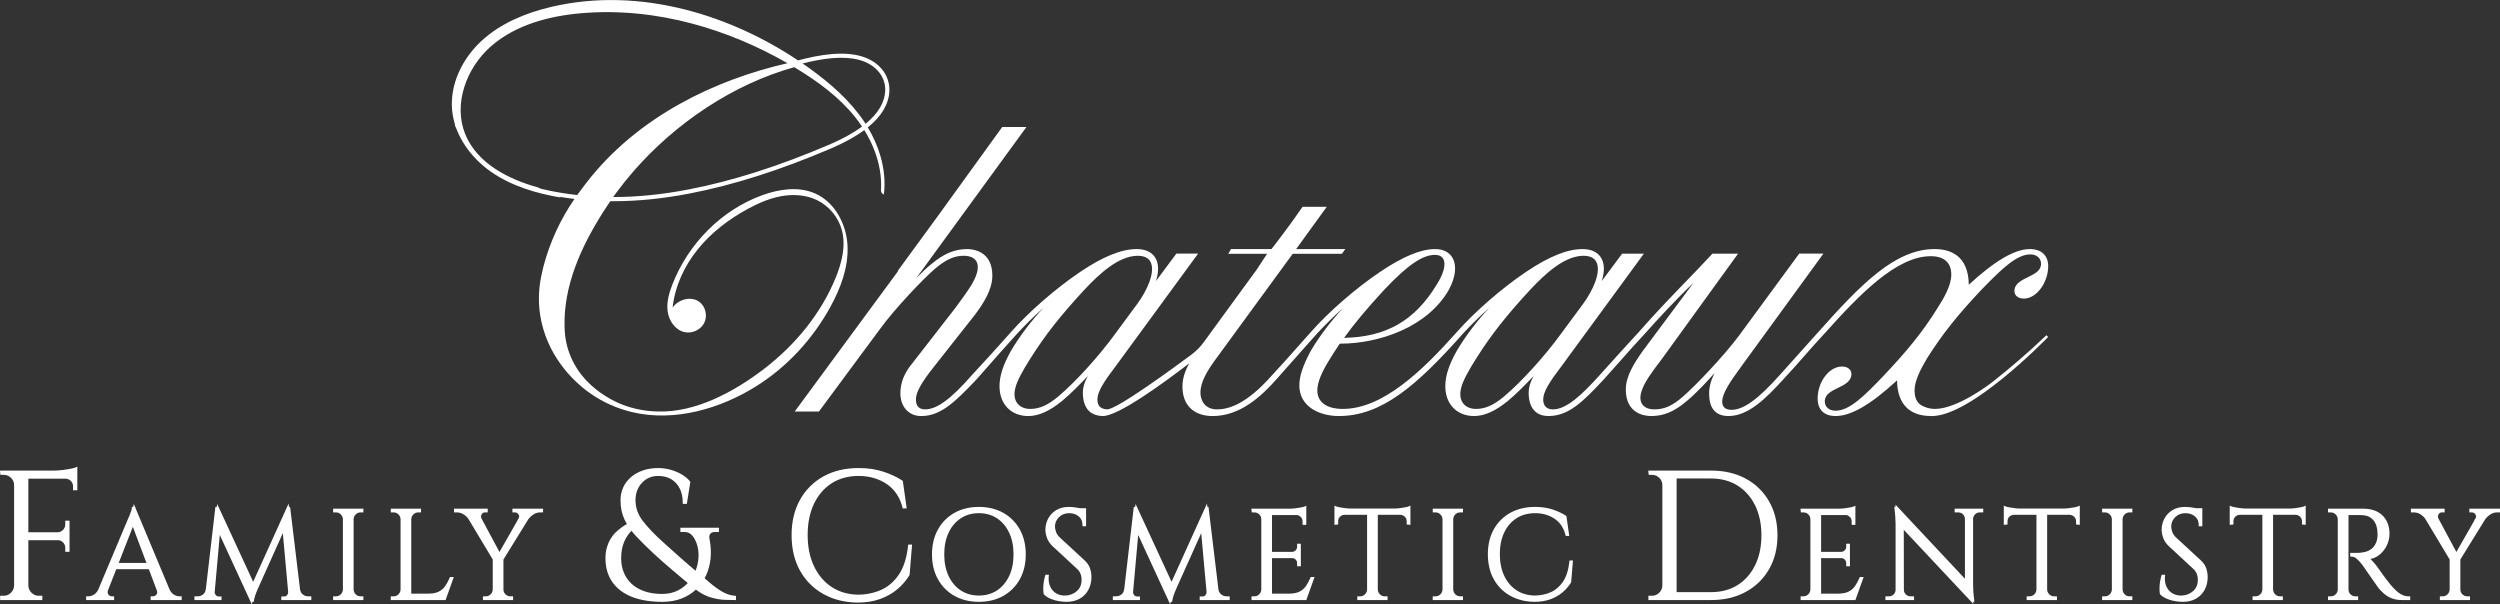
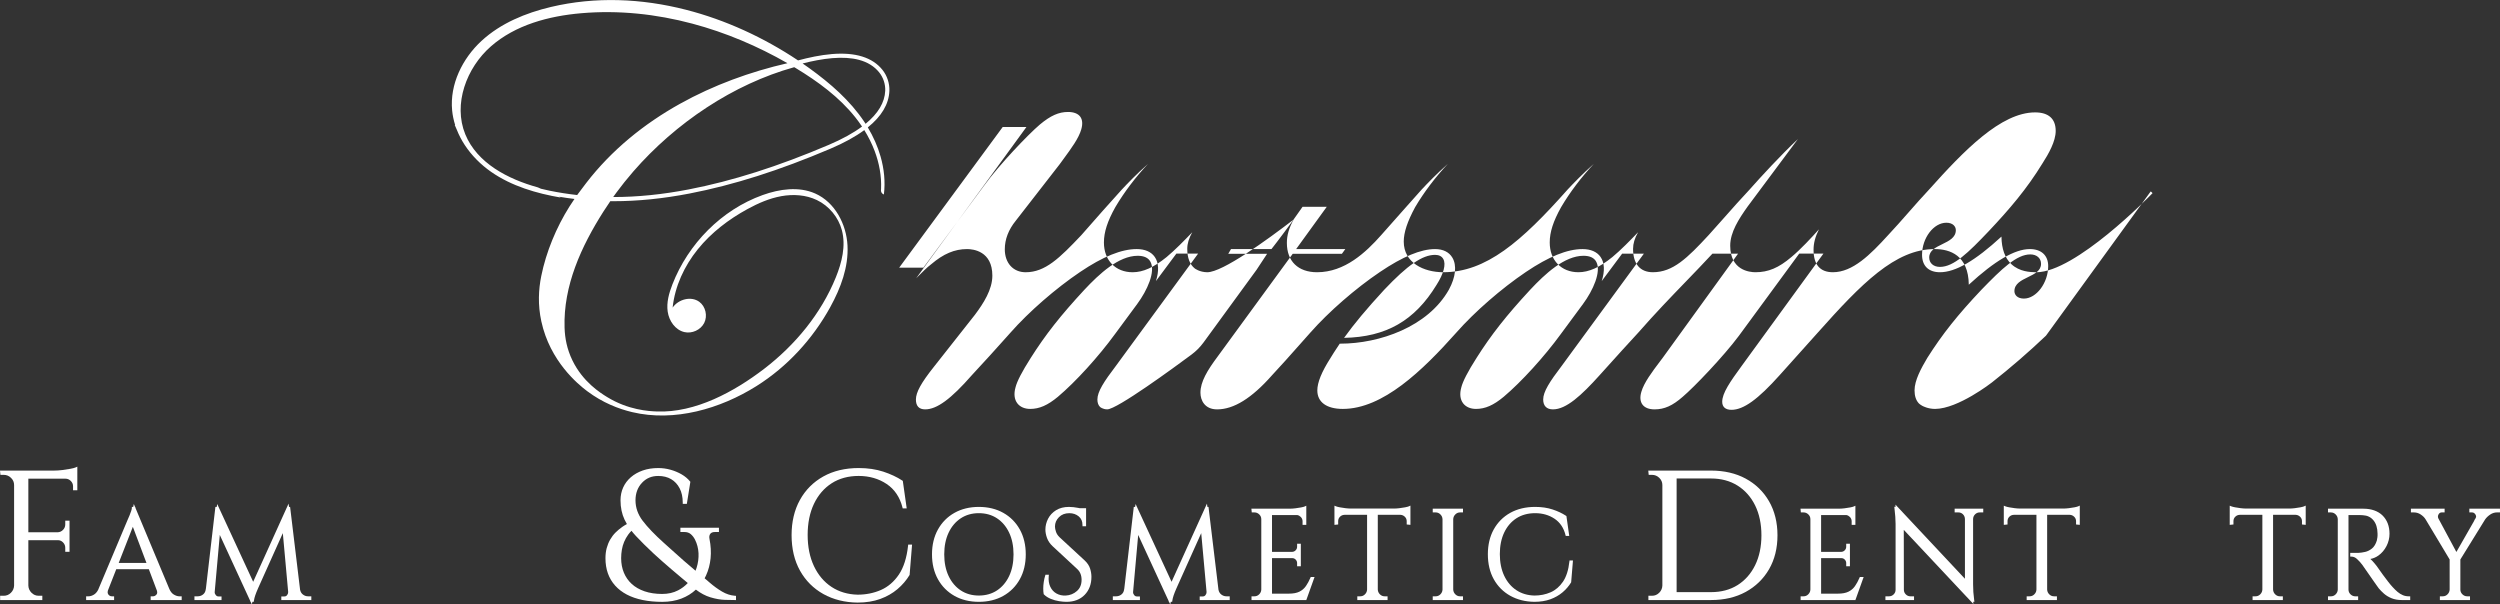
<svg xmlns="http://www.w3.org/2000/svg" id="Layer_2" viewBox="0 0 508.06 122.835">
  <rect x="0" y="0" width="508.06" height="122.835" fill="#333333" stroke="none" />
  <g id="Components">
    <g id="_1a67c217-bd30-4982-805f-e2437c10ef72_5">
-       <path d="M415.793,68.215c-3.517,3.342-7.213,6.539-10.984,9.503-.068.054-6.872,5.357-11.544,5.384h-.03c-1.44,0-2.519-.597-2.533-.604-.531-.281-.783-.56-.786-.562-.554-.619-.835-1.492-.835-2.596,0-2.047,1.336-4.479,2.586-6.596,3.06-4.83,6.146-8.717,11.009-13.861,4.208-4.338,7.173-7.181,9.933-7.181,1.304,0,2.18.769,2.18,1.911,0,1.414-1.296,2.045-2.668,2.714-1.349.657-2.744,1.337-2.744,2.839,0,.753.597,1.513,1.929,1.513,2.537,0,4.936-3.209,4.936-6.603,0-2.165-1.395-3.457-3.733-3.457-3.047,0-7.106,2.37-12.404,7.244-.078-5.981-3.806-7.244-6.939-7.244-8.005,0-14.892,7.037-23.746,16.977l-7.717,8.607c-4.442,4.965-7.382,7.084-9.829,7.084-1.212,0-1.879-.58-1.879-1.634,0-1.753,1.578-4.04,3.985-7.329l16.581-22.779h-4.919l-12.264,16.707c-3.149,4.221-9.09,10.42-11.408,12.383-2.073,1.818-3.733,2.56-5.73,2.56-1.127,0-1.974-.336-2.45-.972-.464-.619-.546-1.508-.236-2.57.533-1.887,2.206-4.1,3.823-6.241.19-.251.379-.502.567-.753l15.277-21.113h-5.21l-.037.04c-1.77,1.912-3.525,3.729-5.384,5.654-3.053,3.16-6.21,6.429-9.652,10.358l-.014.016c-2.015,2.171-4.329,4.737-6.565,7.219l-1.236,1.371c-3.772,4.196-6.836,6.991-9.529,6.991-1.276,0-1.98-.712-1.98-2.003,0-1.593,1.33-3.642,3.785-6.867l16.682-22.779h-4.419l-4.153,5.578c.657-2.052.577-3.74-.237-4.908-.727-1.044-1.995-1.596-3.665-1.596-3.099,0-6.859,1.52-11.495,4.648-5.004,3.377-10.428,8.101-14.155,12.33l-.059.066c-6.815,7.646-14.87,15.438-22.998,15.438-3.296,0-5.187-1.371-5.187-3.762,0-1.613.879-3.771,2.688-6.6.433-.732.915-1.462,1.382-2.166.165-.25.327-.495.483-.734h.132c7.904,0,17.79-3.396,22.059-10.984,1.384-2.556,1.638-4.926.699-6.502-.676-1.135-1.891-1.734-3.515-1.734-2.897,0-6.559,1.52-11.194,4.648-5.004,3.377-10.429,8.102-14.155,12.328-.73.815-1.496,1.68-2.283,2.568-1.828,2.062-3.718,4.195-5.534,6.131-4.104,4.643-7.745,6.899-11.131,6.899-2.497,0-3.383-1.827-3.383-3.392,0-2.212,1.393-4.529,3.484-7.33l15.268-20.894h9.996l.692-.96h-9.994l6.222-8.589h-4.92l-1.334,1.891c-.603.929-4.027,5.513-4.983,6.698h-8.221l-.558.96h7.893l-2.145,3.256-10.783,14.777c-.691.94-1.517,1.769-2.454,2.464-3.519,2.613-15.127,11.118-17.11,11.118h-.016c-.943-.022-1.44-.489-1.445-.494-.352-.341-.537-.862-.537-1.509,0-1.593,1.33-3.642,3.785-6.867l16.682-22.779h-4.419l-4.153,5.578c.657-2.052.577-3.74-.237-4.908-.727-1.044-1.995-1.596-3.665-1.596-3.099,0-6.859,1.52-11.495,4.648-5.004,3.377-10.428,8.102-14.154,12.328l-.678.758c-2.238,2.498-4.774,5.328-7.141,7.85-4.29,4.9-7.14,6.991-9.527,6.991-1.247,0-1.879-.674-1.879-2.003,0-1.461,1.066-3.396,3.682-6.68l8.32-10.552c1.747-2.339,3.533-5.111,3.533-7.94,0-5.012-3.931-5.4-5.136-5.4-2.536,0-4.786.951-7.291,3.08-.865.652-1.855,1.648-2.903,2.701-.052.053-.104.104-.156.157l22.269-30.55.144-.199h-4.919l-13.157,18.199-8.062,11.025h.099l-20.9,28.396-.146.199h4.92l12.366-16.709c2.975-4.122,8.909-10.352,11.303-12.379,2.178-1.818,3.839-2.561,5.733-2.561,1.15,0,2.004.328,2.471.949.458.61.532,1.506.215,2.593-.505,1.787-1.993,3.813-3.568,5.96-.275.375-.551.75-.82,1.123l-8.918,11.473c-1.481,1.824-2.232,3.781-2.232,5.816,0,2.787,1.702,4.66,4.234,4.66,3.974,0,6.889-2.863,11.319-7.539,2.976-3.408,5.971-6.779,8.215-9.25,1.248-1.336,3.063-3.219,5.337-5.229-2.483,2.631-4.882,5.793-6.64,8.783-1.605,2.865-2.321,5.082-2.321,7.186,0,3.617,2.346,6.048,5.838,6.048,2.116,0,4.306-.979,6.894-3.082,1.717-1.418,3.706-3.468,5.223-5.043-.701,1.244-1.018,2.307-1.018,3.373,0,1.815.524,3.188,1.517,3.973.039.031.975.754,2.515.779h.034c3.106,0,12.112-6.533,17.562-10.719-.955,1.705-1.385,3.195-1.385,4.764,0,3.728,2.295,5.955,6.139,5.955,5.621,0,9.912-4.028,13.023-7.539,1.562-1.789,3.349-3.791,5.077-5.727,1.06-1.188,2.122-2.377,3.138-3.523,1.248-1.335,3.062-3.218,5.337-5.229-2.483,2.631-4.883,5.795-6.641,8.785-1.583,2.922-2.32,5.146-2.32,7,0,4.305,4.039,6.232,8.043,6.232,8.66,0,15.815-6.157,25.25-16.792l.015-.018c1.248-1.334,3.056-3.208,5.318-5.208-2.483,2.631-4.882,5.793-6.64,8.783-1.605,2.865-2.321,5.082-2.321,7.186,0,3.617,2.346,6.048,5.838,6.048,2.116,0,4.306-.979,6.894-3.082,1.717-1.418,3.707-3.469,5.223-5.043-.7,1.244-1.018,2.307-1.018,3.373,0,3.064,1.433,4.752,4.034,4.752,4.053,0,6.979-2.848,11.317-7.537,1.009-1.11,2.056-2.294,3.165-3.547,1.718-1.941,3.494-3.947,5.152-5.705l.198-.211h-.011c2.138-2.398,5.979-6.604,9.644-10.063l-10.225,13.726c-1.787,2.518-3.531,5.204-3.531,7.938,0,5.012,3.931,5.4,5.136,5.4,2.605,0,4.719-.894,7.295-3.082,1.881-1.555,4.172-4.029,5.598-5.635-.762,1.542-1.092,2.812-1.092,4.15,0,3.029,1.323,4.566,3.934,4.566,4.021,0,7.6-3.564,11.215-7.535,1.355-1.438,2.784-3.062,4.165-4.633,1.378-1.568,2.803-3.189,4.156-4.623,7.103-7.939,14.618-15.691,21.555-15.691,2.738,0,4.185,1.301,4.185,3.762,0,2.127-1.435,4.643-2.688,6.598-3.194,5.211-6.671,9.273-10.908,13.769-4.175,4.392-7.122,7.271-9.932,7.271-1.304,0-2.18-.769-2.18-1.911,0-1.414,1.296-2.045,2.668-2.714,1.349-.657,2.744-1.337,2.744-2.839,0-.753-.597-1.513-1.929-1.513-2.583,0-4.936,3.103-4.936,6.511,0,2.256,1.324,3.549,3.633,3.549,3.158,0,7.133-2.303,12.504-7.244.033,2.498.71,4.383,2.016,5.602,1.673,1.562,3.857,1.616,4.92,1.643.05.002.099.002.15.002,7.94-.002,22.898-15.331,23.534-15.988l.085-.088-.349-.349-.088.083ZM321.707,61.776l-4.51,6.107c-3.361,4.612-8.025,9.735-11.605,12.749-2.083,1.731-3.768,2.47-5.632,2.47-1.13,0-2.061-.406-2.62-1.143-.607-.801-.734-1.918-.365-3.238.289-1.201,1.329-3.212,3.091-5.977,2.998-4.732,6.056-8.619,10.91-13.863,3.01-3.213,6.961-6.9,10.833-6.9,1.311,0,2.191.426,2.616,1.268,1.003,1.985-.642,5.713-2.717,8.527ZM273.147,68.661c2.075-2.892,4.53-5.833,8.164-9.78,4.769-5.033,7.763-7.086,10.332-7.086.79,0,1.367.291,1.669.844.584,1.065.083,2.981-1.374,5.259-4.436,7.274-10.239,10.601-18.79,10.764ZM231.109,61.776l-4.51,6.107c-3.361,4.612-8.025,9.735-11.605,12.749-2.083,1.731-3.768,2.47-5.632,2.47-1.13,0-2.061-.406-2.62-1.143-.607-.801-.734-1.918-.365-3.238.289-1.201,1.329-3.212,3.091-5.977,2.996-4.731,6.055-8.617,10.91-13.863,3.01-3.213,6.961-6.9,10.833-6.9,1.311,0,2.191.426,2.616,1.268,1.003,1.985-.642,5.713-2.717,8.527Z" style="fill:#fff;" />
+       <path d="M415.793,68.215c-3.517,3.342-7.213,6.539-10.984,9.503-.068.054-6.872,5.357-11.544,5.384h-.03c-1.44,0-2.519-.597-2.533-.604-.531-.281-.783-.56-.786-.562-.554-.619-.835-1.492-.835-2.596,0-2.047,1.336-4.479,2.586-6.596,3.06-4.83,6.146-8.717,11.009-13.861,4.208-4.338,7.173-7.181,9.933-7.181,1.304,0,2.18.769,2.18,1.911,0,1.414-1.296,2.045-2.668,2.714-1.349.657-2.744,1.337-2.744,2.839,0,.753.597,1.513,1.929,1.513,2.537,0,4.936-3.209,4.936-6.603,0-2.165-1.395-3.457-3.733-3.457-3.047,0-7.106,2.37-12.404,7.244-.078-5.981-3.806-7.244-6.939-7.244-8.005,0-14.892,7.037-23.746,16.977l-7.717,8.607c-4.442,4.965-7.382,7.084-9.829,7.084-1.212,0-1.879-.58-1.879-1.634,0-1.753,1.578-4.04,3.985-7.329l16.581-22.779h-4.919l-12.264,16.707c-3.149,4.221-9.09,10.42-11.408,12.383-2.073,1.818-3.733,2.56-5.73,2.56-1.127,0-1.974-.336-2.45-.972-.464-.619-.546-1.508-.236-2.57.533-1.887,2.206-4.1,3.823-6.241.19-.251.379-.502.567-.753l15.277-21.113h-5.21l-.037.04c-1.77,1.912-3.525,3.729-5.384,5.654-3.053,3.16-6.21,6.429-9.652,10.358l-.014.016c-2.015,2.171-4.329,4.737-6.565,7.219l-1.236,1.371c-3.772,4.196-6.836,6.991-9.529,6.991-1.276,0-1.98-.712-1.98-2.003,0-1.593,1.33-3.642,3.785-6.867l16.682-22.779h-4.419l-4.153,5.578c.657-2.052.577-3.74-.237-4.908-.727-1.044-1.995-1.596-3.665-1.596-3.099,0-6.859,1.52-11.495,4.648-5.004,3.377-10.428,8.101-14.155,12.33l-.059.066c-6.815,7.646-14.87,15.438-22.998,15.438-3.296,0-5.187-1.371-5.187-3.762,0-1.613.879-3.771,2.688-6.6.433-.732.915-1.462,1.382-2.166.165-.25.327-.495.483-.734h.132c7.904,0,17.79-3.396,22.059-10.984,1.384-2.556,1.638-4.926.699-6.502-.676-1.135-1.891-1.734-3.515-1.734-2.897,0-6.559,1.52-11.194,4.648-5.004,3.377-10.429,8.102-14.155,12.328-.73.815-1.496,1.68-2.283,2.568-1.828,2.062-3.718,4.195-5.534,6.131-4.104,4.643-7.745,6.899-11.131,6.899-2.497,0-3.383-1.827-3.383-3.392,0-2.212,1.393-4.529,3.484-7.33l15.268-20.894h9.996l.692-.96h-9.994l6.222-8.589h-4.92l-1.334,1.891c-.603.929-4.027,5.513-4.983,6.698h-8.221l-.558.96h7.893l-2.145,3.256-10.783,14.777c-.691.94-1.517,1.769-2.454,2.464-3.519,2.613-15.127,11.118-17.11,11.118h-.016c-.943-.022-1.44-.489-1.445-.494-.352-.341-.537-.862-.537-1.509,0-1.593,1.33-3.642,3.785-6.867l16.682-22.779h-4.419l-4.153,5.578c.657-2.052.577-3.74-.237-4.908-.727-1.044-1.995-1.596-3.665-1.596-3.099,0-6.859,1.52-11.495,4.648-5.004,3.377-10.428,8.102-14.154,12.328l-.678.758c-2.238,2.498-4.774,5.328-7.141,7.85-4.29,4.9-7.14,6.991-9.527,6.991-1.247,0-1.879-.674-1.879-2.003,0-1.461,1.066-3.396,3.682-6.68l8.32-10.552c1.747-2.339,3.533-5.111,3.533-7.94,0-5.012-3.931-5.4-5.136-5.4-2.536,0-4.786.951-7.291,3.08-.865.652-1.855,1.648-2.903,2.701-.052.053-.104.104-.156.157l22.269-30.55.144-.199h-4.919h.099l-20.9,28.396-.146.199h4.92l12.366-16.709c2.975-4.122,8.909-10.352,11.303-12.379,2.178-1.818,3.839-2.561,5.733-2.561,1.15,0,2.004.328,2.471.949.458.61.532,1.506.215,2.593-.505,1.787-1.993,3.813-3.568,5.96-.275.375-.551.75-.82,1.123l-8.918,11.473c-1.481,1.824-2.232,3.781-2.232,5.816,0,2.787,1.702,4.66,4.234,4.66,3.974,0,6.889-2.863,11.319-7.539,2.976-3.408,5.971-6.779,8.215-9.25,1.248-1.336,3.063-3.219,5.337-5.229-2.483,2.631-4.882,5.793-6.64,8.783-1.605,2.865-2.321,5.082-2.321,7.186,0,3.617,2.346,6.048,5.838,6.048,2.116,0,4.306-.979,6.894-3.082,1.717-1.418,3.706-3.468,5.223-5.043-.701,1.244-1.018,2.307-1.018,3.373,0,1.815.524,3.188,1.517,3.973.039.031.975.754,2.515.779h.034c3.106,0,12.112-6.533,17.562-10.719-.955,1.705-1.385,3.195-1.385,4.764,0,3.728,2.295,5.955,6.139,5.955,5.621,0,9.912-4.028,13.023-7.539,1.562-1.789,3.349-3.791,5.077-5.727,1.06-1.188,2.122-2.377,3.138-3.523,1.248-1.335,3.062-3.218,5.337-5.229-2.483,2.631-4.883,5.795-6.641,8.785-1.583,2.922-2.32,5.146-2.32,7,0,4.305,4.039,6.232,8.043,6.232,8.66,0,15.815-6.157,25.25-16.792l.015-.018c1.248-1.334,3.056-3.208,5.318-5.208-2.483,2.631-4.882,5.793-6.64,8.783-1.605,2.865-2.321,5.082-2.321,7.186,0,3.617,2.346,6.048,5.838,6.048,2.116,0,4.306-.979,6.894-3.082,1.717-1.418,3.707-3.469,5.223-5.043-.7,1.244-1.018,2.307-1.018,3.373,0,3.064,1.433,4.752,4.034,4.752,4.053,0,6.979-2.848,11.317-7.537,1.009-1.11,2.056-2.294,3.165-3.547,1.718-1.941,3.494-3.947,5.152-5.705l.198-.211h-.011c2.138-2.398,5.979-6.604,9.644-10.063l-10.225,13.726c-1.787,2.518-3.531,5.204-3.531,7.938,0,5.012,3.931,5.4,5.136,5.4,2.605,0,4.719-.894,7.295-3.082,1.881-1.555,4.172-4.029,5.598-5.635-.762,1.542-1.092,2.812-1.092,4.15,0,3.029,1.323,4.566,3.934,4.566,4.021,0,7.6-3.564,11.215-7.535,1.355-1.438,2.784-3.062,4.165-4.633,1.378-1.568,2.803-3.189,4.156-4.623,7.103-7.939,14.618-15.691,21.555-15.691,2.738,0,4.185,1.301,4.185,3.762,0,2.127-1.435,4.643-2.688,6.598-3.194,5.211-6.671,9.273-10.908,13.769-4.175,4.392-7.122,7.271-9.932,7.271-1.304,0-2.18-.769-2.18-1.911,0-1.414,1.296-2.045,2.668-2.714,1.349-.657,2.744-1.337,2.744-2.839,0-.753-.597-1.513-1.929-1.513-2.583,0-4.936,3.103-4.936,6.511,0,2.256,1.324,3.549,3.633,3.549,3.158,0,7.133-2.303,12.504-7.244.033,2.498.71,4.383,2.016,5.602,1.673,1.562,3.857,1.616,4.92,1.643.05.002.099.002.15.002,7.94-.002,22.898-15.331,23.534-15.988l.085-.088-.349-.349-.088.083ZM321.707,61.776l-4.51,6.107c-3.361,4.612-8.025,9.735-11.605,12.749-2.083,1.731-3.768,2.47-5.632,2.47-1.13,0-2.061-.406-2.62-1.143-.607-.801-.734-1.918-.365-3.238.289-1.201,1.329-3.212,3.091-5.977,2.998-4.732,6.056-8.619,10.91-13.863,3.01-3.213,6.961-6.9,10.833-6.9,1.311,0,2.191.426,2.616,1.268,1.003,1.985-.642,5.713-2.717,8.527ZM273.147,68.661c2.075-2.892,4.53-5.833,8.164-9.78,4.769-5.033,7.763-7.086,10.332-7.086.79,0,1.367.291,1.669.844.584,1.065.083,2.981-1.374,5.259-4.436,7.274-10.239,10.601-18.79,10.764ZM231.109,61.776l-4.51,6.107c-3.361,4.612-8.025,9.735-11.605,12.749-2.083,1.731-3.768,2.47-5.632,2.47-1.13,0-2.061-.406-2.62-1.143-.607-.801-.734-1.918-.365-3.238.289-1.201,1.329-3.212,3.091-5.977,2.996-4.731,6.055-8.617,10.91-13.863,3.01-3.213,6.961-6.9,10.833-6.9,1.311,0,2.191.426,2.616,1.268,1.003,1.985-.642,5.713-2.717,8.527Z" style="fill:#fff;" />
      <path d="M168.76,62.35c1.052-1.912,1.976-3.936,2.609-6.026.633-2.09.975-4.247.864-6.427-.111-2.181-.753-4.381-1.867-6.258-1.114-1.877-2.699-3.43-4.694-4.314-1.671-.74-3.484-.971-5.309-.86-1.825.109-3.663.559-5.382,1.177-4.172,1.5-7.951,3.972-11.089,7.102-3.138,3.13-5.634,6.918-7.242,11.05-.343.883-.65,1.799-.838,2.728-.187.93-.255,1.873-.12,2.811.135.939.518,1.867,1.097,2.616.58.749,1.356,1.317,2.279,1.535.778.183,1.608.076,2.335-.254.726-.33,1.348-.885,1.709-1.598s.434-1.55.255-2.327c-.179-.777-.608-1.495-1.252-1.969-.831-.61-1.895-.742-2.897-.509-1.002.233-1.94.832-2.523,1.683.229-2.168.822-4.281,1.7-6.277.878-1.995,2.042-3.873,3.411-5.57,1.369-1.696,2.938-3.219,4.643-4.578,1.705-1.359,3.545-2.556,5.46-3.601,1.081-.59,2.193-1.137,3.339-1.59,1.145-.453,2.323-.812,3.536-1.031,1.212-.218,2.463-.286,3.689-.167,1.226.119,2.427.427,3.537.959,1.232.592,2.325,1.461,3.198,2.513.873,1.053,1.525,2.287,1.878,3.607.424,1.588.425,3.228.165,4.852s-.78,3.231-1.398,4.754c-1.498,3.691-3.566,7.128-6.047,10.246-2.481,3.117-5.373,5.915-8.519,8.327-3.02,2.314-6.511,4.557-10.226,6.183s-7.653,2.635-11.568,2.482c-.415-.017-.985-.042-1.676-.112-.69-.071-1.5-.189-2.394-.387-.894-.198-1.873-.478-2.899-.876-1.027-.398-2.102-.915-3.189-1.585-.355-.219-.838-.52-1.395-.918-.558-.397-1.19-.889-1.844-1.488-.654-.601-1.33-1.309-1.974-2.137-.644-.828-1.256-1.777-1.784-2.858-.564-1.157-.949-2.297-1.201-3.411s-.371-2.203-.404-3.258c-.134-4.271.714-8.394,2.155-12.332,1.441-3.938,3.476-7.692,5.716-11.224.438-.69.912-1.408,1.423-2.149.212.002.424.004.637.004,4.942,0,10.073-.52,15.467-1.562,8.937-1.728,18.306-4.708,28.642-9.112,2.768-1.179,5.061-2.44,6.874-3.778.836,1.351,1.55,2.776,2.106,4.255.925,2.463,1.412,5.067,1.298,7.695-.004.08-.087.435.1.749.123.206.317.322.474.392.319-2.585.048-5.195-.665-7.701-.591-2.076-1.486-4.081-2.6-5.939,2.804-2.263,4.272-4.737,4.384-7.399.064-1.536-.451-3.104-1.414-4.303-2.029-2.525-5.485-3.603-10.274-3.202-2.343.195-4.762.726-6.875,1.289-6.954-4.643-14.726-8.234-22.802-10.299-8.996-2.3-18.367-2.706-27.402-.566-2.577.61-5.133,1.437-7.533,2.56-2.399,1.123-4.641,2.542-6.588,4.337-1.947,1.794-3.566,4.006-4.636,6.429-1.069,2.422-1.588,5.055-1.337,7.691.097,1.011.304,2,.606,2.959l-.069.028c.135.329.276.653.424.974.425,1.08.971,2.116,1.614,3.096,1.398,2.127,3.257,3.983,5.346,5.438,2.088,1.454,4.387,2.549,6.791,3.387,2.404.839,4.912,1.421,7.421,1.851l-.415-.183c1.042.177,2.09.328,3.146.454-.341.494-.685,1.011-1.028,1.556-1.332,2.116-2.514,4.415-3.487,6.799-.973,2.384-1.738,4.853-2.234,7.309-.28,1.382-.46,2.838-.477,4.373-.019,1.534.125,3.147.492,4.844.438,2.022,1.121,3.831,1.929,5.43.808,1.598,1.741,2.984,2.678,4.163.937,1.178,1.878,2.147,2.702,2.91.824.764,1.532,1.32,2.002,1.673,1.583,1.187,3.186,2.09,4.734,2.778,1.549.689,3.044,1.162,4.414,1.488,4.292,1.022,8.77.852,13.093-.149s8.492-2.834,12.165-5.141c3.143-1.975,6.006-4.374,8.531-7.094,2.525-2.719,4.712-5.758,6.5-9.01ZM169.124,11.818c2.091-.175,3.92-.059,5.436.344,1.741.462,3.124,1.319,4.11,2.547.836,1.042,1.285,2.404,1.229,3.739-.099,2.366-1.442,4.623-3.991,6.71-.087-.137-.176-.273-.266-.406-1.448-2.165-3.172-4.118-5.062-5.911-1.89-1.792-3.947-3.424-6.059-4.948-.467-.337-.938-.669-1.413-.995,1.897-.482,3.991-.91,6.016-1.079ZM161.727,13.844c2.25,1.362,4.455,2.834,6.507,4.481,2.052,1.645,3.951,3.466,5.59,5.523.479.603.935,1.228,1.363,1.871-1.764,1.31-4.028,2.558-6.747,3.716-10.281,4.381-19.594,7.345-28.472,9.06-5.358,1.035-10.451,1.55-15.355,1.547.217-.306.44-.613.669-.925,1.016-1.375,2.156-2.812,3.432-4.279,4.269-4.907,9.357-9.363,14.955-13.021,5.517-3.606,11.528-6.436,17.738-8.163.106.065.213.128.319.191ZM111.686,38.753c-.598-.122-1.182-.255-1.755-.398l-.612-.27c-3.044-.839-6.135-2.073-8.765-3.829-2.629-1.756-4.796-4.032-5.993-6.954-1.256-3.066-1.201-6.446-.208-9.604.993-3.159,2.923-6.097,5.417-8.279s5.43-3.724,8.569-4.789c3.139-1.066,6.48-1.658,9.781-1.943,7.6-.655,15.239.159,22.609,2.125,6.736,1.797,13.248,4.556,19.301,8.032-7.56,1.734-15.019,4.449-21.833,8.244-7.331,4.082-13.915,9.414-19.076,16.117-.527.685-1.086,1.414-1.659,2.203-.054.075-.109.151-.164.228-1.894-.212-3.763-.505-5.613-.883Z" style="fill:#fff;" />
      <path d="M14.313,95.27c-.507.098-1.066.184-1.661.256-.588.072-1.155.109-1.684.109H0l.087.868h.668c.576,0,1.062.2,1.485.611.42.409.625.888.625,1.462v20.42c-.023.577-.234,1.058-.645,1.469-.41.409-.888.608-1.464.608H.026v.869h8.574v-.869h-.73c-.576,0-1.054-.199-1.464-.608-.411-.41-.623-.891-.645-1.469v-9.221h5.981c.423,0,.774.15,1.073.459.301.311.447.67.447,1.098v.804h.868v-6.325h-.868v.766c0,.428-.146.787-.446,1.099-.3.31-.654.473-1.08.495h-5.975v-10.893h7.529c.426,0,.785.15,1.095.461.31.311.461.67.461,1.096v.803h.869v-4.801l-.352.156c-.205.092-.559.185-1.052.277Z" style="fill:#fff;" />
      <path d="M35.349,120.844c-.382-.221-.694-.604-.929-1.136l-6.902-16.508-.024-.185h-.053l-.246-.588-.124.588h-.278v.25c0,.075-.022.235-.13.568-.093.287-.202.581-.328.884-.128.309-.288.677-.477,1.108l-5.917,14.051c-.237.445-.525.77-.858.969-.381.225-.751.339-1.099.339h-.482v.758h5.688v-.758h-.482c-.159,0-.312-.05-.469-.152-.153-.101-.26-.241-.328-.432-.056-.154-.052-.347.011-.575l1.705-4.354h6.617l1.643,4.358c.105.355.073.623-.099.81-.21.232-.437.345-.692.345h-.482v.758h6.307v-.758h-.456c-.35,0-.724-.114-1.114-.341ZM26.998,107.059l2.765,7.338h-5.638l2.873-7.338Z" style="fill:#fff;" />
      <path d="M61.548,120.813c-.293-.231-.478-.545-.564-.956l-2.028-16.841h-.222l-.09-.67-7.192,15.89-7.308-15.807-.099.587h-.27l-1.923,16.543-.039.217c-.06.453-.24.793-.551,1.037-.32.25-.675.372-1.085.372h-.663v.758h5.507v-.732h-.637c-.201,0-.371-.085-.52-.261-.159-.186-.237-.383-.237-.599l1.041-11.638,6.188,13.422.038.169h.041l.245.531.116-.531h.273l.031-.214c.049-.346.141-.717.273-1.103.134-.396.326-.875.585-1.463l5.019-11.178,1.084,11.938v.067c0,.218-.074.415-.228.603-.143.176-.31.257-.529.257h-.637v.732h6.1v-.758h-.662c-.393,0-.739-.122-1.058-.372Z" style="fill:#fff;" />
-       <path d="M67.698,104.135h.585c.382,0,.7.133.972.404.273.273.415.594.431.977v14.287c-.016.385-.157.703-.431.978-.272.273-.59.404-.972.404h-.585v.758h6.151v-.758h-.585c-.383,0-.7-.132-.972-.405-.273-.272-.414-.592-.43-.977v-14.287c.016-.385.157-.703.431-.977.271-.272.588-.404.971-.404h.585v-.758h-6.151v.758Z" style="fill:#fff;" />
-       <path d="M91.384,117.414c-.269.637-.582,1.211-.929,1.709-.335.478-.777.856-1.313,1.119-.54.266-1.254.4-2.122.4h-3.44v-15.127c.016-.385.157-.703.431-.977.271-.272.588-.404.971-.404h.585v-.758h-6.151v.758h.585c.382,0,.7.133.972.404.273.273.415.594.431.977v14.287c-.016.385-.157.703-.431.978-.272.273-.59.404-.972.404h-.585v.758h11.136l1.676-4.681h-.779l-.065.152Z" style="fill:#fff;" />
-       <path d="M104.139,104.135h.56c.18,0,.338.06.482.184.152.133.254.295.31.497.049.18.017.354-.099.534l-.264.409.043-.002-3.665,6.417-3.673-6.84c-.115-.271-.098-.532.051-.798.153-.274.358-.401.646-.401h.586v-.758h-6.849v.758h.611c.498,0,.963.143,1.384.423.432.288.763.618.982.98l4.894,8.162v6.104c-.016.385-.157.705-.43.978-.272.273-.59.404-.972.404h-.586v.758h6.126v-.758h-.56c-.384,0-.707-.133-.987-.407-.279-.272-.415-.588-.415-.969v-6.106l5.037-8.148.002-.004c.256-.368.607-.702,1.043-.993.421-.28.878-.423,1.358-.423h.611v-.758h-6.229v.758Z" style="fill:#fff;" />
      <path d="M146.738,120.223c-.855-.504-1.698-1.115-2.507-1.816-.347-.3-.692-.596-1.035-.885.102-.186.198-.378.287-.573.489-1.063.8-2.237.925-3.489.125-1.246.049-2.572-.224-3.945h0c-.085-.424-.033-.758.159-1.02.185-.253.499-.377.96-.377h.804v-.868h-7.837v.868h.803c.534,0,.958.138,1.295.421.353.297.649.68.878,1.137.424.848.663,1.776.711,2.758.047.986-.085,1.98-.394,2.955-.065.202-.136.402-.215.598-.872-.732-1.667-1.412-2.388-2.038-.877-.765-1.611-1.42-2.244-2.005-.653-.604-1.252-1.141-1.79-1.605-1.872-1.678-3.325-3.192-4.318-4.501-.969-1.276-1.461-2.677-1.461-4.162,0-1.427.442-2.622,1.315-3.553.881-.94,1.961-1.395,3.302-1.395,1.006,0,1.887.217,2.62.646.73.43,1.312,1.054,1.73,1.855.422.809.636,1.793.636,2.926v.25h.832l.715-4.488-.071-.086c-.459-.56-1.04-1.045-1.728-1.441-.68-.391-1.431-.702-2.232-.928-.806-.227-1.647-.341-2.501-.341-1.153,0-2.211.166-3.144.493-.936.33-1.751.793-2.422,1.375-.676.588-1.2,1.286-1.557,2.076-.357.791-.539,1.669-.539,2.61,0,1.458.275,2.778.817,3.923.143.303.303.604.48.904-.324.173-.636.364-.933.572-.499.35-.963.738-1.379,1.152-.42.42-.787.902-1.091,1.435-.305.533-.542,1.117-.707,1.736s-.248,1.304-.248,2.037c0,1.131.166,2.17.493,3.089.329.923.823,1.757,1.469,2.479.644.719,1.442,1.333,2.373,1.824.928.488,2.011.863,3.219,1.111,1.208.248,2.546.374,3.977.374,1.423,0,2.731-.223,3.887-.661,1.132-.432,2.127-1.045,2.959-1.826.969.738,1.952,1.26,2.926,1.555,1.073.324,2.069.502,2.959.526.875.025,1.548.037,2.017.037h.25v-.851l-.231-.018c-.892-.07-1.767-.356-2.603-.852ZM132.893,112.549c.542.493,1.095.992,1.661,1.495.567.507,1.177,1.034,1.83,1.59.651.554,1.365,1.155,2.139,1.808.396.334.814.682,1.252,1.045-.558.598-1.222,1.098-1.98,1.49-.931.484-2.015.729-3.222.729-1.341,0-2.547-.182-3.586-.539-1.033-.357-1.91-.86-2.604-1.497-.695-.636-1.232-1.405-1.597-2.289-.366-.885-.552-1.876-.552-2.946,0-.574.048-1.149.144-1.709.093-.553.249-1.093.462-1.605.214-.511.491-1.003.821-1.463.197-.274.423-.538.674-.786.28.36.584.717.912,1.068.997,1.071,2.223,2.285,3.646,3.609Z" style="fill:#fff;" />
      <path d="M184.54,110.9c-.265,2.453-.895,4.43-1.875,5.877-.978,1.441-2.201,2.49-3.636,3.119-1.447.635-3.044.956-4.742.956-2.006-.048-3.792-.579-5.306-1.581-1.515-1.001-2.713-2.418-3.562-4.211-.853-1.801-1.285-3.936-1.285-6.346s.432-4.539,1.284-6.326c.848-1.779,2.058-3.184,3.596-4.174,1.539-.989,3.385-1.49,5.488-1.49,2.15,0,4.064.55,5.686,1.635,1.61,1.078,2.692,2.686,3.215,4.775l.047.19h.815l-.794-5.596-.094-.062c-1.097-.722-2.4-1.333-3.876-1.816-1.481-.485-3.163-.731-5-.731-2.734,0-5.15.575-7.183,1.71-2.035,1.135-3.636,2.743-4.761,4.779-1.122,2.033-1.69,4.436-1.69,7.144,0,2.76.575,5.189,1.71,7.219,1.135,2.034,2.737,3.636,4.761,4.761,2.018,1.12,4.353,1.702,6.942,1.728,1.716,0,3.265-.247,4.602-.734,1.336-.486,2.515-1.159,3.505-1.999.987-.837,1.817-1.806,2.467-2.882l.498-6.167h-.79l-.024.224Z" style="fill:#fff;" />
      <path d="M203.894,104.223c-1.425-.801-3.099-1.207-4.975-1.207-1.857,0-3.522.406-4.949,1.207-1.427.801-2.558,1.94-3.361,3.387-.8,1.441-1.205,3.14-1.205,5.05,0,1.911.405,3.611,1.205,5.051.802,1.446,1.933,2.585,3.361,3.388,1.426.801,3.091,1.206,4.948,1.206,1.875,0,3.549-.405,4.975-1.206,1.428-.803,2.559-1.941,3.361-3.388.8-1.441,1.205-3.142,1.205-5.051,0-1.908-.405-3.607-1.205-5.05-.803-1.446-1.934-2.586-3.361-3.387ZM198.919,121.029c-1.388,0-2.623-.351-3.669-1.043-1.049-.693-1.879-1.676-2.466-2.918-.592-1.248-.892-2.732-.892-4.409s.3-3.159.892-4.409c.587-1.242,1.417-2.225,2.466-2.918,1.046-.691,2.281-1.043,3.669-1.043,1.406,0,2.649.352,3.695,1.043,1.05.695,1.88,1.677,2.467,2.918.592,1.252.892,2.734.892,4.409s-.3,3.159-.892,4.409c-.587,1.242-1.417,2.224-2.466,2.918-1.046.692-2.29,1.043-3.695,1.043Z" style="fill:#fff;" />
      <path d="M220.432,113.896l-5.081-4.694c-.365-.348-.616-.727-.748-1.124-.137-.411-.207-.77-.207-1.069,0-.731.264-1.353.806-1.902.54-.549,1.233-.816,2.119-.816.744,0,1.385.22,1.904.652.513.428.762,1.002.762,1.757v.25h.732v-3.675h-1.32c-.093-.019-.19-.039-.289-.06-.307-.061-.626-.11-.951-.145-.326-.035-.634-.053-.917-.053-1.023,0-1.905.226-2.622.67-.715.443-1.263,1.027-1.625,1.736-.361.703-.544,1.445-.544,2.205,0,.525.109,1.096.324,1.697.22.612.606,1.18,1.149,1.685l4.958,4.598c.297.266.528.588.685.955.158.375.238.799.238,1.259,0,.968-.306,1.713-.936,2.278-.633.568-1.402.882-2.283.93-.698.034-1.34-.107-1.892-.419-.553-.312-.962-.763-1.252-1.374-.289-.607-.394-1.336-.312-2.165l.027-.274h-.691l-.055.174c-.123.391-.222.824-.293,1.291-.07.467-.105.917-.105,1.34,0,.43.027.792.082,1.078l.014.076.054.055c.365.366.832.667,1.386.893.535.221,1.102.379,1.683.469.568.088,1.072.132,1.496.132,1.542,0,2.788-.477,3.702-1.417.912-.94,1.375-2.17,1.375-3.659,0-.536-.091-1.1-.27-1.675-.185-.59-.555-1.148-1.102-1.657Z" style="fill:#fff;" />
      <path d="M248.187,120.813c-.293-.231-.478-.545-.564-.956l-2.028-16.841h-.222l-.09-.67-7.192,15.89-7.308-15.807-.099.587h-.27l-1.923,16.543-.039.217c-.06.453-.24.793-.551,1.037-.32.25-.675.372-1.085.372h-.663v.758h5.507v-.732h-.637c-.201,0-.371-.085-.52-.261-.159-.186-.237-.383-.237-.599l1.041-11.638,6.188,13.422.038.169h.041l.245.531.116-.531h.273l.031-.214c.049-.346.141-.717.273-1.103.134-.396.326-.875.585-1.463l5.019-11.178,1.084,11.938v.067c0,.218-.074.415-.228.603-.143.176-.31.257-.529.257h-.637v.732h6.1v-.758h-.662c-.393,0-.739-.122-1.058-.372Z" style="fill:#fff;" />
      <path d="M266.306,117.414c-.269.637-.582,1.211-.929,1.709-.335.478-.777.856-1.313,1.119-.54.266-1.254.4-2.122.4h-3.44v-7.217h4.112c.275,0,.503.098.697.297.196.203.291.439.291.718v.637h.758v-4.577h-.758v.611c0,.279-.095.514-.291.717-.196.203-.427.309-.704.323h-4.106v-7.475h5.156c.265.052.491.176.686.376.248.254.368.548.368.896v.715h.759v-3.887l-.352.156c-.094.043-.295.109-.719.19-.356.068-.742.127-1.158.178-.409.051-.802.076-1.169.076h-7.76l.075.758h.536c.384,0,.707.133.987.406.28.273.415.59.415.97v14.292c-.016.385-.157.703-.431.978-.272.273-.59.404-.972.404h-.585v.758h11.136l1.676-4.681h-.779l-.065.152Z" style="fill:#fff;" />
      <path d="M285.562,103.098c-.356.067-.742.127-1.157.178-.41.051-.804.076-1.17.076h-8.646c-.35,0-.74-.025-1.158-.076-.419-.051-.808-.109-1.156-.178-.336-.065-.585-.131-.741-.193l-.344-.139v3.898l.758-.076v-.664c0-.365.12-.662.365-.907.247-.247.545-.376.913-.392h4.596v15.18c-.015.383-.156.701-.43.976-.272.273-.59.404-.972.404h-.586v.758h6.152v-.758h-.585c-.382,0-.701-.132-.973-.404-.273-.273-.414-.593-.43-.978v-15.178h4.597c.351.016.645.144.901.395.253.246.377.542.377.904v.664l.758.076v-3.913l-.352.157c-.094.042-.295.109-.719.19Z" style="fill:#fff;" />
      <path d="M291.165,104.135h.585c.382,0,.7.133.972.404.273.273.415.594.431.977v14.287c-.016.385-.157.703-.431.978-.272.273-.59.404-.972.404h-.585v.758h6.151v-.758h-.585c-.383,0-.7-.132-.972-.405-.273-.272-.414-.592-.43-.977v-14.287c.016-.385.157-.703.431-.977.271-.272.588-.404.971-.404h.585v-.758h-6.151v.758Z" style="fill:#fff;" />
      <path d="M318.936,114.129c-.184,1.707-.622,3.08-1.3,4.082-.676.996-1.522,1.721-2.513,2.156-1.004.44-2.112.662-3.288.662-1.39-.033-2.627-.4-3.675-1.094-1.049-.694-1.879-1.676-2.466-2.918-.592-1.25-.892-2.732-.892-4.409s.3-3.155.892-4.396c.588-1.233,1.426-2.206,2.491-2.891,1.063-.685,2.342-1.032,3.8-1.032,1.49,0,2.815.381,3.938,1.133,1.111.744,1.858,1.853,2.22,3.298l.047.19h.716l-.573-4.035-.094-.061c-.772-.51-1.691-.94-2.731-1.281-1.044-.342-2.229-.516-3.523-.516-1.927,0-3.63.406-5.064,1.206-1.437.802-2.567,1.938-3.361,3.375-.791,1.433-1.192,3.128-1.192,5.037,0,1.946.406,3.658,1.206,5.09.803,1.438,1.934,2.569,3.361,3.361,1.423.79,3.07,1.2,4.896,1.219,1.21,0,2.303-.175,3.248-.519.943-.344,1.776-.819,2.475-1.412.697-.591,1.284-1.275,1.743-2.035l.366-4.432h-.701l-.024.223Z" style="fill:#fff;" />
      <path d="M354.774,97.269c-2.006-1.085-4.372-1.634-7.031-1.634h-12.775l.087.868h.668c.576,0,1.062.2,1.485.611.42.409.625.888.625,1.462v20.42c-.023.577-.234,1.058-.645,1.469-.409.409-.888.608-1.464.608h-.73v.869h12.749c2.661,0,5.027-.556,7.032-1.653,2.01-1.098,3.606-2.648,4.742-4.609,1.136-1.961,1.711-4.279,1.711-6.892s-.576-4.936-1.711-6.909c-1.137-1.973-2.733-3.524-4.744-4.61ZM347.743,97.24c2.031,0,3.834.483,5.36,1.438,1.527.955,2.73,2.31,3.577,4.027.852,1.728,1.284,3.775,1.284,6.083s-.432,4.356-1.284,6.084c-.848,1.72-2.045,3.075-3.559,4.028-1.513.952-3.323,1.435-5.378,1.435h-7.014v-23.096h7.014Z" style="fill:#fff;" />
      <path d="M377.896,117.414c-.269.637-.582,1.211-.929,1.709-.335.478-.777.856-1.313,1.119-.54.266-1.254.4-2.122.4h-3.44v-7.217h4.112c.275,0,.503.098.697.297.196.203.291.439.291.718v.637h.758v-4.577h-.758v.611c0,.279-.095.514-.291.717-.196.203-.427.309-.704.323h-4.106v-7.475h5.156c.265.052.491.176.686.376.248.254.368.548.368.896v.715h.759v-3.887l-.352.156c-.094.043-.295.109-.719.19-.356.068-.742.127-1.158.178-.409.051-.802.076-1.169.076h-7.76l.075.758h.536c.384,0,.707.133.987.406.28.273.415.59.415.97v14.292c-.016.385-.157.703-.431.978-.272.273-.59.404-.972.404h-.585v.758h11.136l1.676-4.681h-.779l-.065.152Z" style="fill:#fff;" />
      <path d="M397.231,104.135h.74c.381,0,.691.124.946.379.256.256.388.566.404.951v12.152l-14.123-15.071.036.444h-.269l.034.279c.152,1.258.23,2.333.23,3.196v13.395c0,.364-.128.67-.391.933-.264.264-.569.392-.934.392h-.74v.758h5.816v-.758h-.74c-.364,0-.669-.128-.933-.392s-.392-.568-.392-.933l-.021-12.183,14.145,15.07-.037-.444h.248l-.039-.284c-.085-.618-.144-1.19-.179-1.699-.034-.49-.051-1.019-.051-1.57v-13.286c.015-.382.151-.691.415-.948.264-.256.57-.381.936-.381h.714v-.758h-5.816v.758Z" style="fill:#fff;" />
      <path d="M421.591,103.098c-.356.067-.742.127-1.157.178-.41.051-.804.076-1.17.076h-8.646c-.35,0-.74-.025-1.158-.076-.419-.051-.808-.109-1.156-.178-.336-.065-.585-.131-.741-.193l-.344-.139v3.898l.758-.076v-.664c0-.365.12-.662.365-.907.247-.247.545-.376.913-.392h4.596v15.18c-.015.383-.156.701-.43.976-.272.273-.59.404-.972.404h-.586v.758h6.152v-.758h-.585c-.382,0-.701-.132-.973-.404-.273-.273-.414-.593-.43-.978v-15.178h4.597c.351.016.645.144.901.395.253.246.377.542.377.904v.664l.758.076v-3.913l-.352.157c-.094.042-.295.109-.719.19Z" style="fill:#fff;" />
-       <path d="M427.194,104.135h.585c.382,0,.7.133.972.404.273.273.415.594.431.977v14.287c-.016.385-.157.703-.431.978-.272.273-.59.404-.972.404h-.585v.758h6.151v-.758h-.585c-.383,0-.7-.132-.972-.405-.273-.272-.414-.592-.43-.977v-14.287c.016-.385.157-.703.431-.977.271-.272.588-.404.971-.404h.585v-.758h-6.151v.758Z" style="fill:#fff;" />
-       <path d="M447.279,113.896l-5.081-4.694c-.365-.348-.616-.727-.748-1.124-.137-.411-.207-.77-.207-1.069,0-.731.264-1.353.806-1.902.54-.549,1.233-.816,2.119-.816.744,0,1.385.22,1.904.652.513.428.762,1.002.762,1.757v.25h.732v-3.675h-1.319c-.094-.019-.19-.039-.289-.06-.307-.061-.626-.11-.951-.145s-.634-.053-.917-.053c-1.023,0-1.905.226-2.622.67-.715.443-1.263,1.027-1.625,1.736-.361.703-.544,1.445-.544,2.205,0,.525.109,1.096.324,1.697.22.612.606,1.18,1.149,1.685l4.958,4.598c.297.266.528.588.685.955.158.375.238.799.238,1.259,0,.968-.307,1.713-.936,2.278-.633.568-1.402.882-2.283.93-.701.034-1.34-.107-1.892-.419-.553-.312-.962-.763-1.252-1.374-.289-.607-.394-1.336-.312-2.165l.027-.274h-.691l-.055.174c-.123.391-.222.824-.293,1.291-.07.467-.105.917-.105,1.34,0,.43.027.792.082,1.078l.014.076.054.055c.365.366.832.667,1.386.893.535.221,1.102.379,1.683.469.568.088,1.072.132,1.496.132,1.542,0,2.788-.477,3.702-1.417.911-.94,1.374-2.17,1.374-3.659,0-.536-.091-1.1-.271-1.675-.184-.59-.555-1.148-1.101-1.657Z" style="fill:#fff;" />
      <path d="M467.503,103.098c-.356.067-.742.127-1.157.178-.41.051-.804.076-1.17.076h-8.646c-.351,0-.74-.025-1.158-.076-.419-.051-.808-.109-1.155-.178-.337-.065-.586-.131-.741-.193l-.344-.139v3.898l.758-.076v-.664c0-.365.119-.662.365-.907.247-.247.546-.376.912-.392h4.597v15.179c-.016.384-.156.702-.43.977-.273.273-.59.404-.972.404h-.586v.758h6.152v-.758h-.585c-.383,0-.7-.132-.973-.404-.273-.273-.413-.593-.43-.978v-15.178h4.597c.351.016.645.144.902.395.253.246.376.542.376.904v.664l.758.076v-3.913l-.352.157c-.095.042-.296.109-.72.19Z" style="fill:#fff;" />
      <path d="M488.306,120.945c-.378-.16-.733-.381-1.059-.656-.332-.281-.671-.613-1.011-.988-.25-.266-.558-.633-.914-1.091-.359-.463-.716-.934-1.067-1.415-.352-.479-.759-1.054-1.228-1.73-.264-.351-.572-.718-.92-1.092-.135-.144-.265-.271-.393-.379.588-.105,1.135-.336,1.633-.691.69-.494,1.246-1.145,1.651-1.935.403-.789.607-1.627.607-2.488,0-.784-.123-1.496-.365-2.117-.243-.622-.598-1.164-1.052-1.609-.453-.445-1.019-.79-1.678-1.025-.652-.232-1.388-.35-2.188-.35h-7.218v.758h.585c.382,0,.699.133.972.404.273.273.415.594.431.977v14.287c-.016.385-.157.703-.431.978-.273.273-.59.404-.972.404h-.585v.758h6.126v-.758h-.56c-.384,0-.706-.133-.987-.406-.279-.273-.415-.59-.415-.97v-15.133c.554,0,1.044-.004,1.471-.012.493-.01.985.004,1.466.038.899.048,1.597.386,2.132,1.032.536.648.816,1.539.833,2.656.016.258.008.525-.024.793-.035.28-.074.501-.119.666-.226.723-.555,1.265-.979,1.609-.432.352-.901.588-1.395.699-.512.115-.991.184-1.426.2-.372.017-.825.017-1.35,0l-.258-.008v.766h.25c.403,0,.77.155,1.122.477.383.35.737.737,1.044,1.14.035.053.165.24.392.561.223.317.489.7.799,1.147l.942,1.355c.319.456.595.849.828,1.176.234.33.377.53.438.609.278.332.626.684,1.03,1.045.413.369.928.684,1.529.935.604.253,1.326.381,2.148.381h1.669v-.758h-.25c-.464,0-.887-.08-1.258-.239Z" style="fill:#fff;" />
      <path d="M501.83,103.377v.758h.56c.181,0,.338.06.481.184.153.133.255.295.31.497.05.18.017.354-.099.534l-.265.409.044-.002-3.665,6.417-3.673-6.84c-.115-.271-.099-.532.051-.798.153-.274.359-.401.646-.401h.586v-.758h-6.849v.758h.611c.497,0,.963.143,1.384.423.433.288.763.618.982.98l4.894,8.162v6.104c-.017.384-.157.704-.43.977s-.59.404-.972.404h-.586v.758h6.126v-.758h-.56c-.384,0-.706-.133-.986-.407-.279-.272-.415-.588-.415-.969v-6.106l5.036-8.148.003-.004c.256-.368.606-.702,1.043-.993.421-.28.878-.423,1.358-.423h.611v-.758h-6.229Z" style="fill:#fff;" />
    </g>
  </g>
</svg>